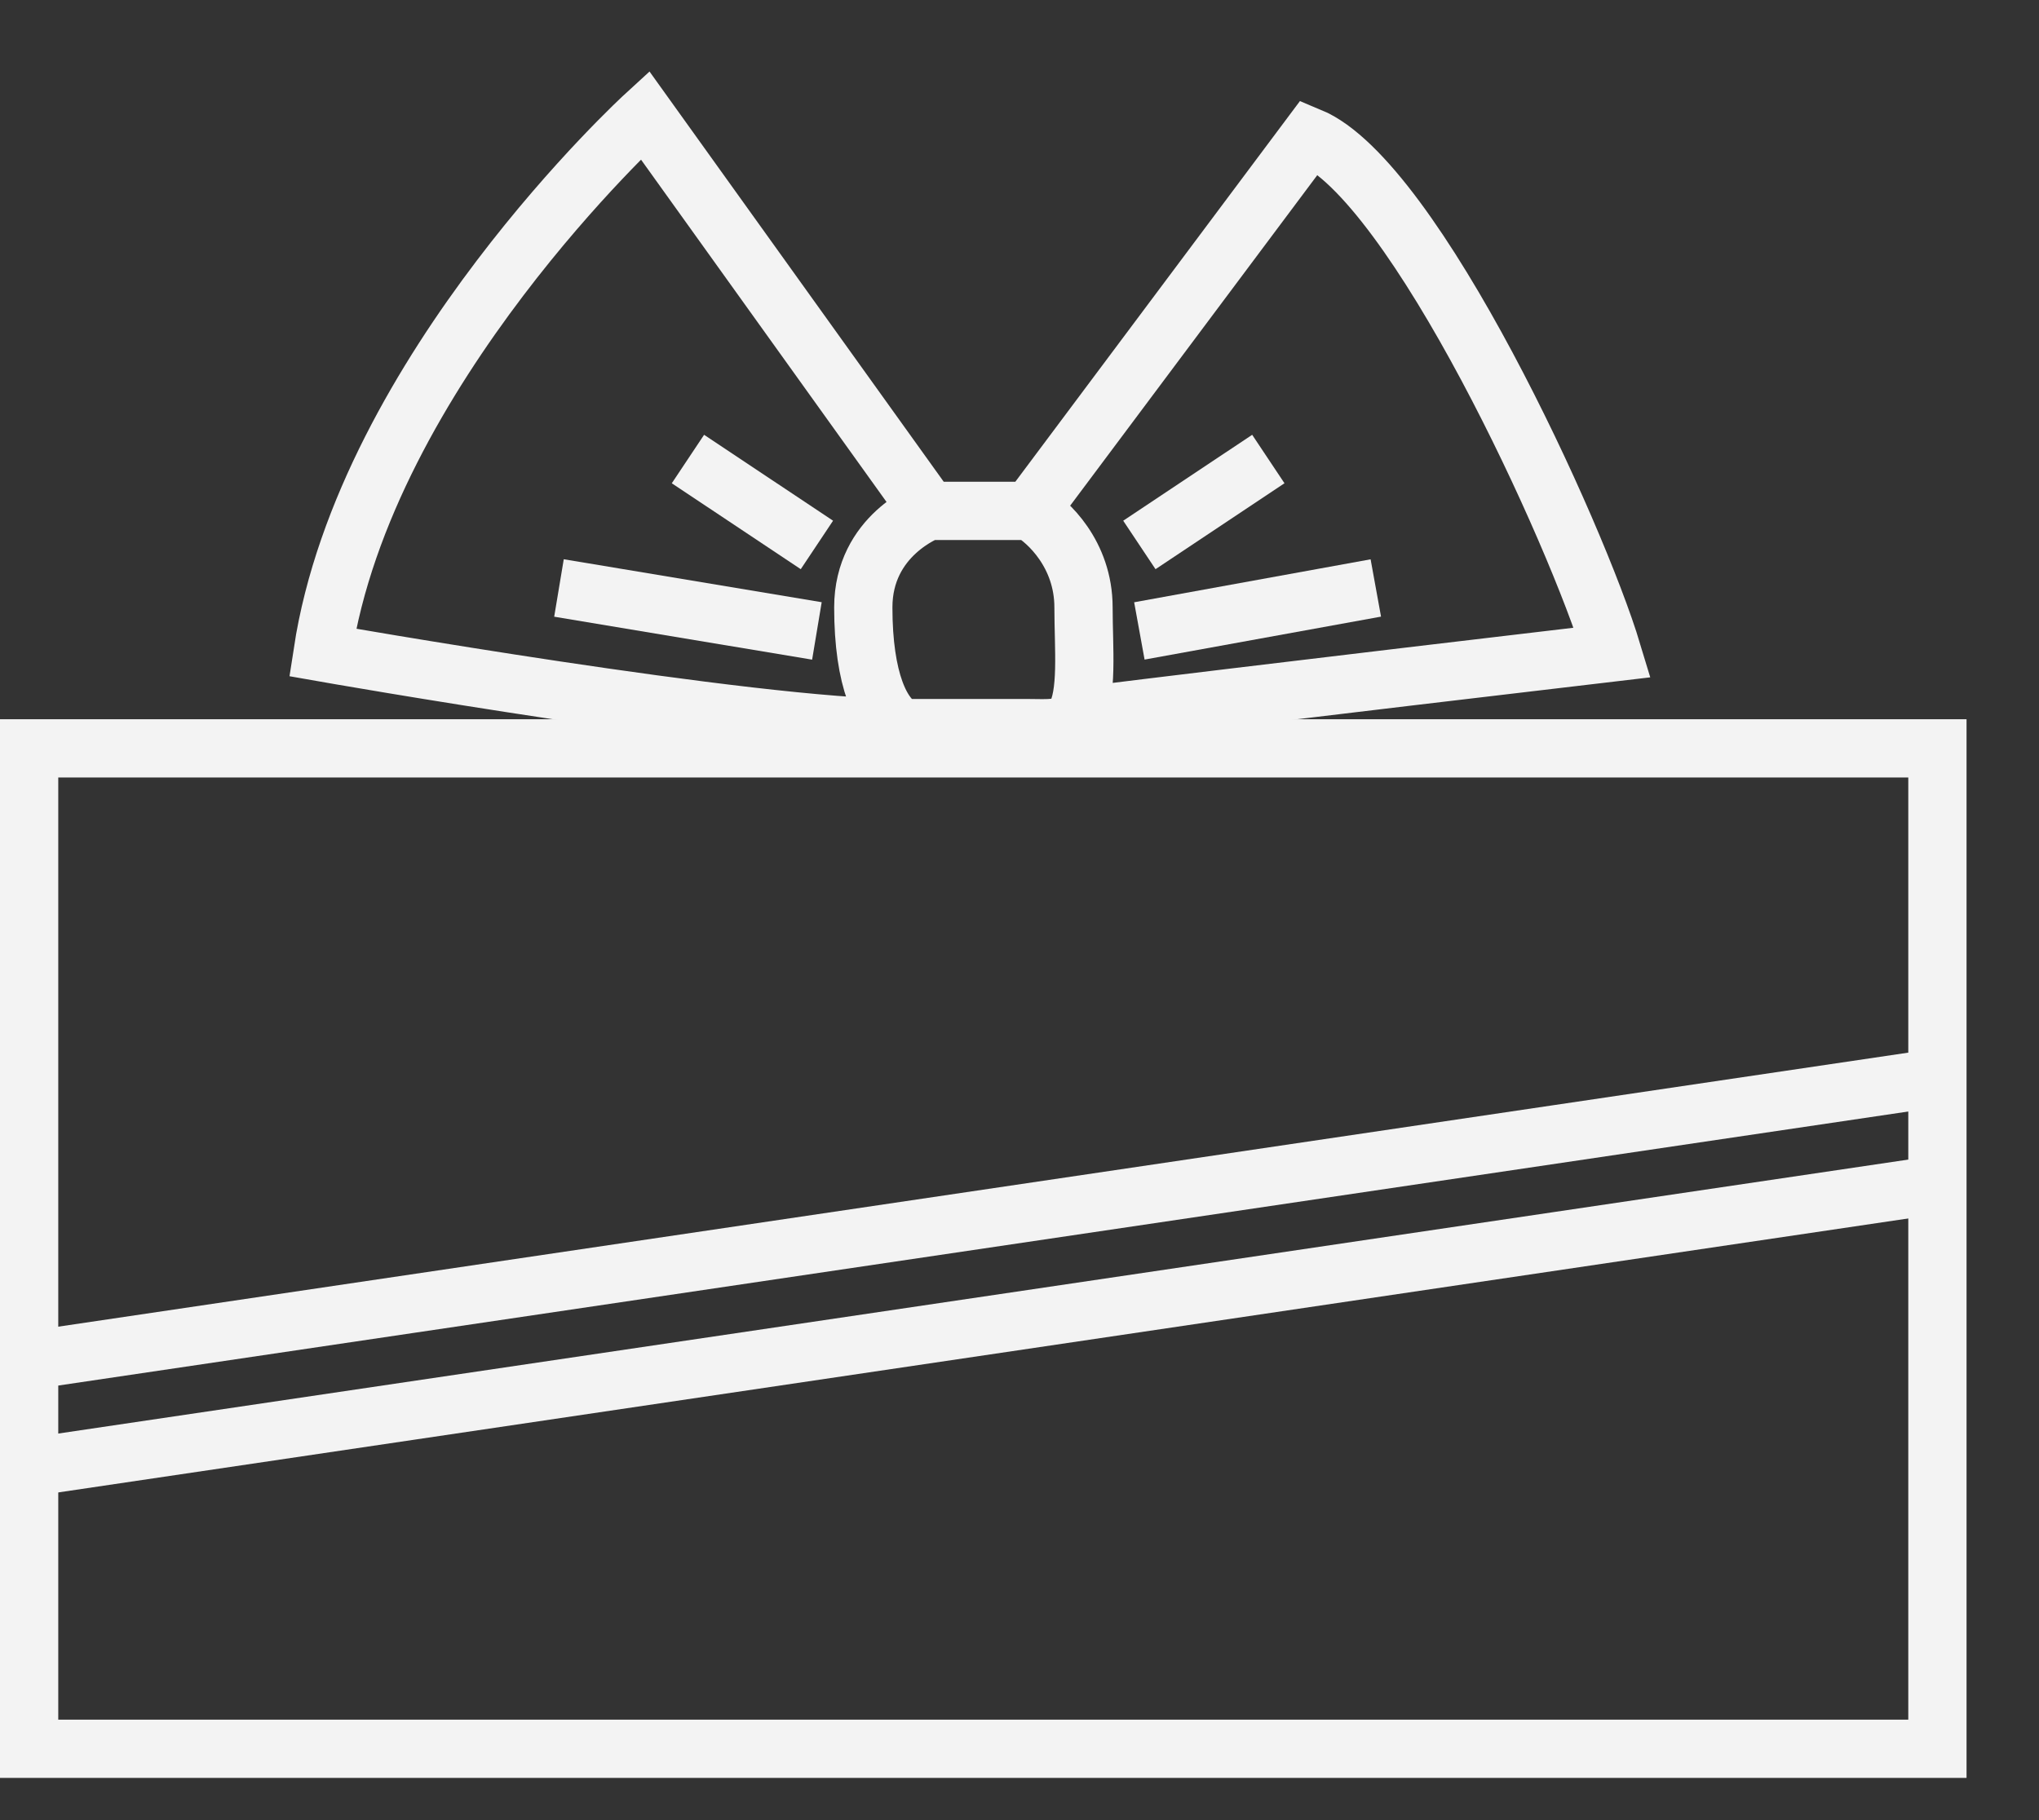
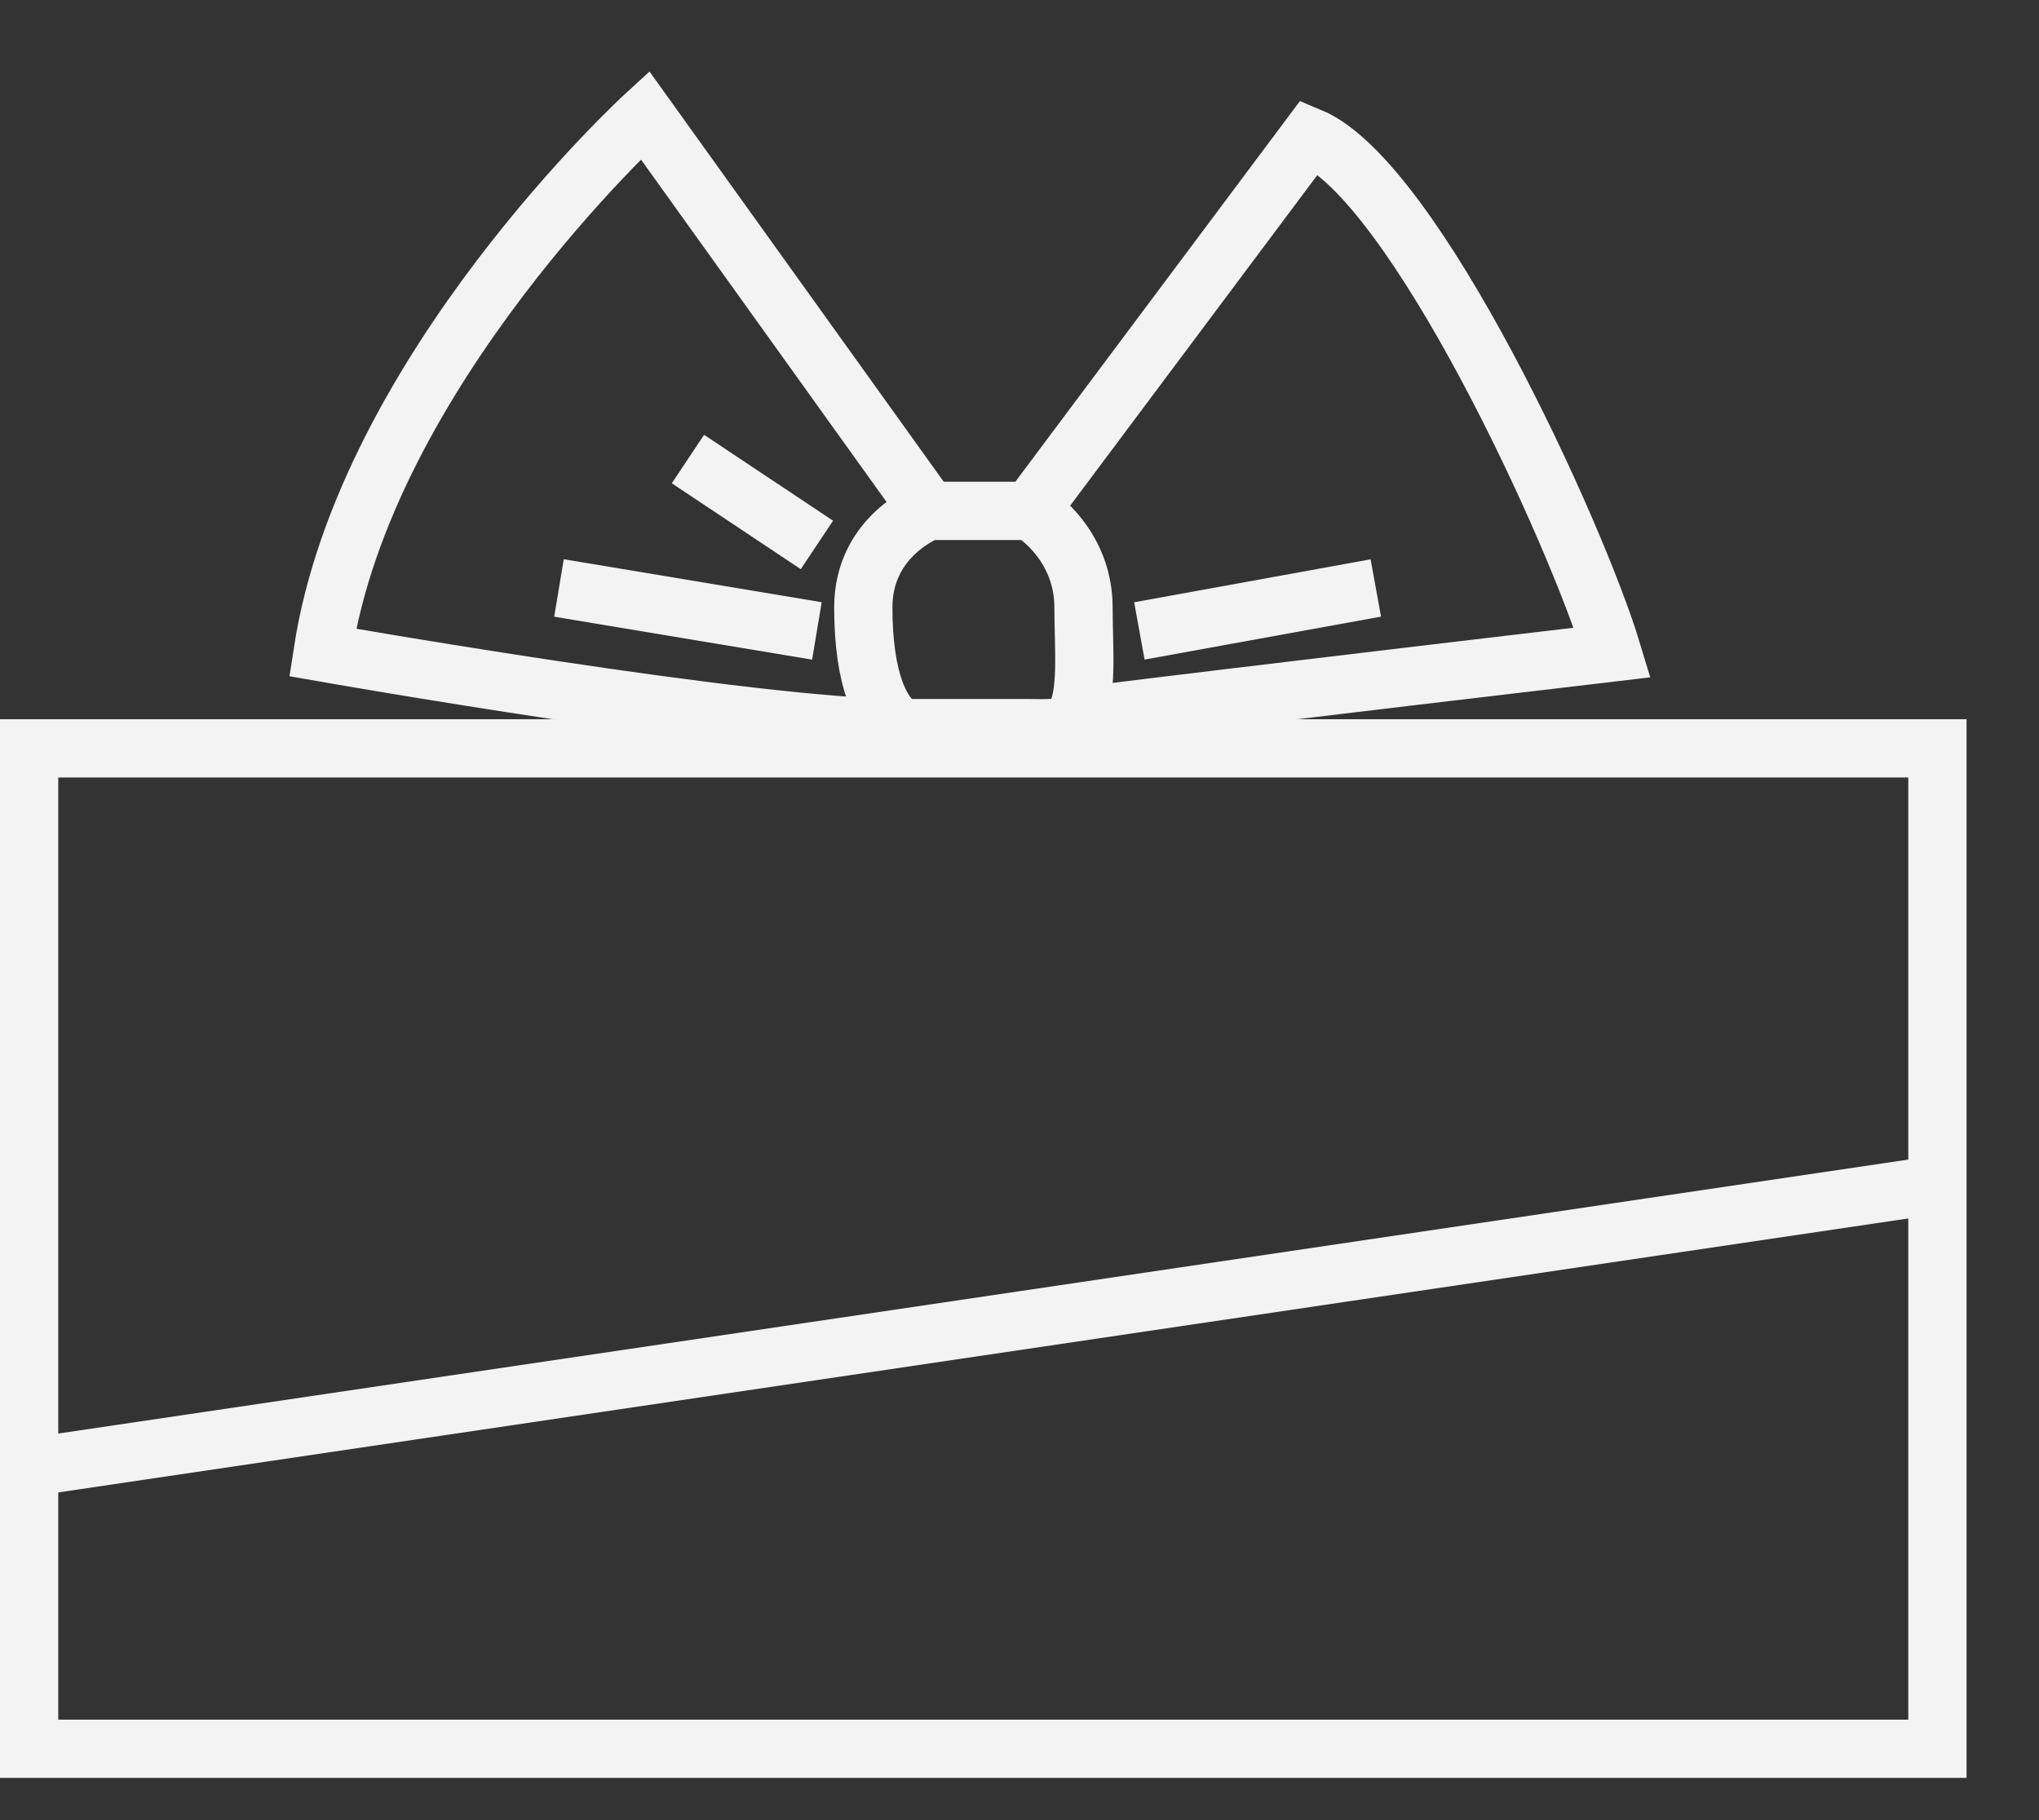
<svg xmlns="http://www.w3.org/2000/svg" width="28" height="25" viewBox="0 0 28 25" fill="none">
  <rect x="0" y="0" width="28" height="25" fill="#333333" stroke="none" />
  <rect x="0.4" y="10.279" width="26.205" height="13.741" stroke="#F3F3F3" stroke-width="0.8" />
  <path d="M0.285 20.171L26.702 16.258" stroke="#F3F3F3" stroke-width="0.8" />
-   <path d="M0.285 18.703L26.702 14.789" stroke="#F3F3F3" stroke-width="0.8" />
  <path d="M12.4 10.001C12.1 9.863 11.855 9.338 11.855 8.343C11.855 7.348 12.754 7.017 12.754 7.017M12.4 10.001C12.672 10.001 13.686 10.001 14.143 10.001C14.362 10.001 14.648 10.032 14.761 9.847M12.4 10.001C10.333 10.001 4.43 8.962 4.43 8.962C5.02 5.096 8.857 1.582 8.857 1.582L12.754 7.017M12.754 7.017H14.143M14.143 7.017C14.389 7.155 14.879 7.613 14.879 8.343C14.879 8.907 14.944 9.547 14.761 9.847M14.143 7.017L17.985 1.877C19.424 2.474 21.65 7.331 22.141 8.962C22.141 8.962 17.122 9.552 14.761 9.847" stroke="#F3F3F3" stroke-width="0.8" />
-   <path d="M15.646 7.485L17.417 6.305M15.646 8.666L18.893 8.076M11.218 7.485L9.447 6.305M11.218 8.666L7.676 8.076" stroke="#F3F3F3" stroke-width="0.8" />
+   <path d="M15.646 7.485M15.646 8.666L18.893 8.076M11.218 7.485L9.447 6.305M11.218 8.666L7.676 8.076" stroke="#F3F3F3" stroke-width="0.8" />
</svg>